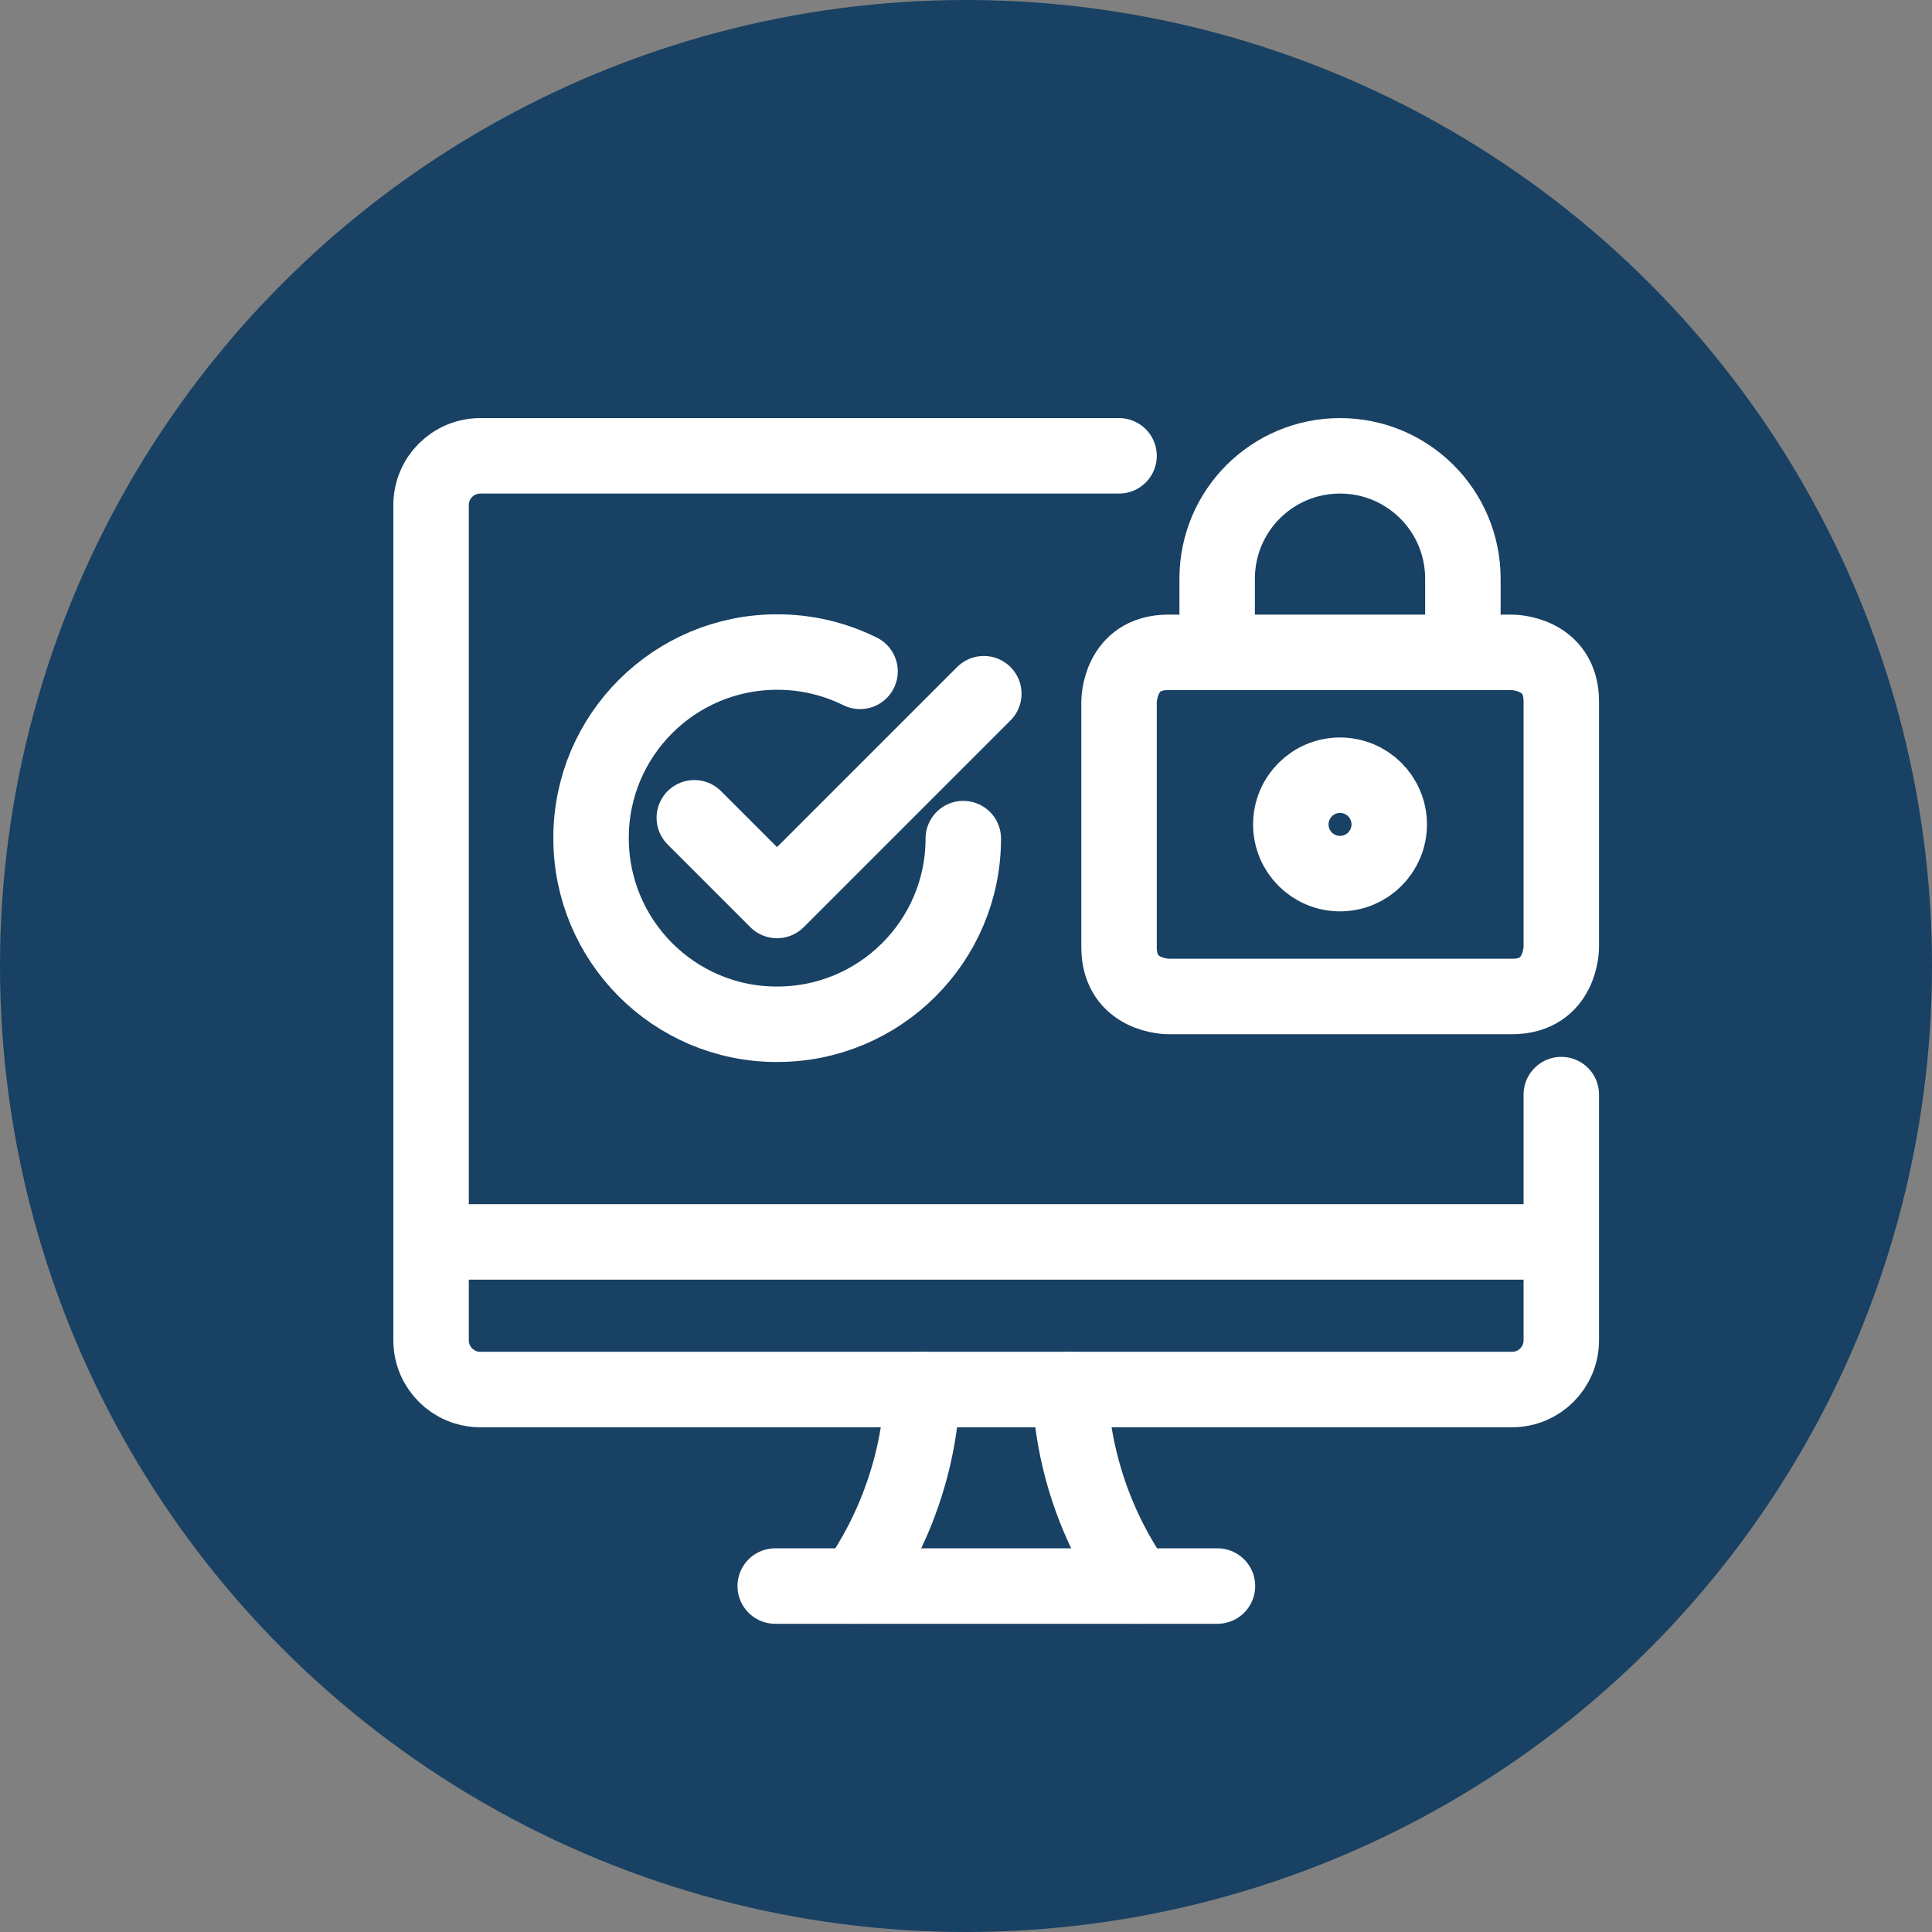
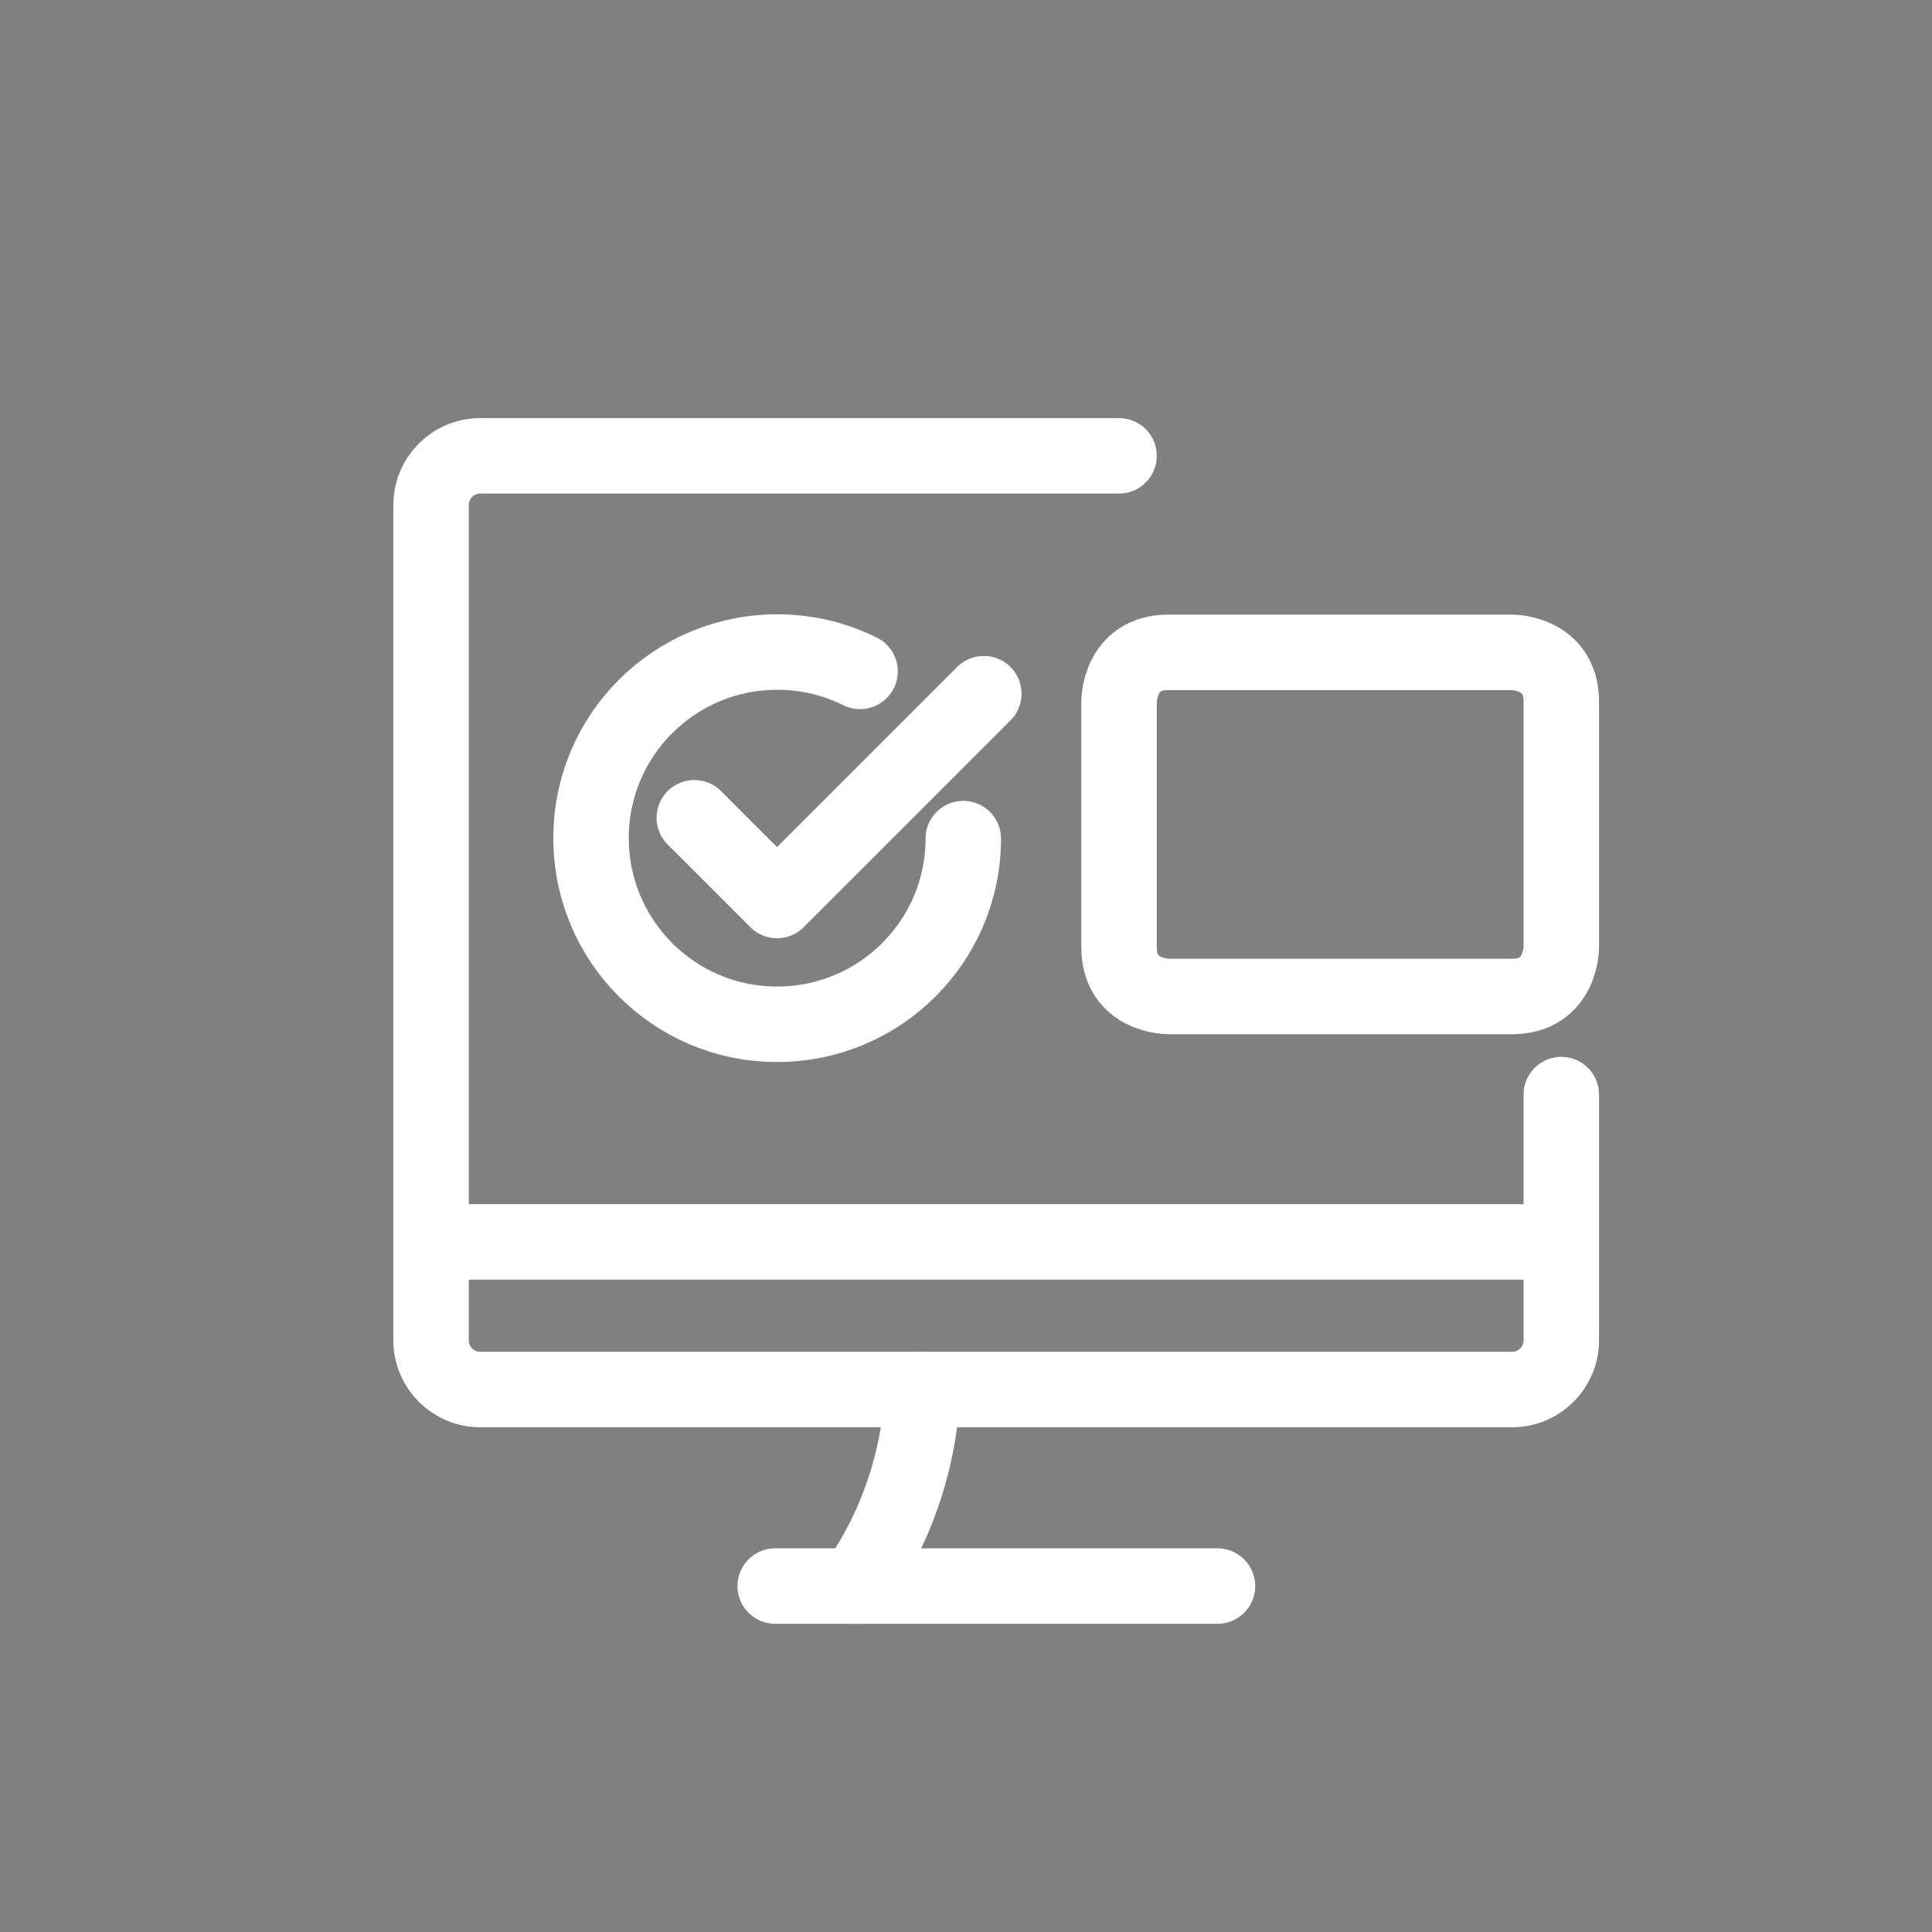
<svg xmlns="http://www.w3.org/2000/svg" id="expert-insights" viewBox="0 0 64 64">
  <rect x="0" y="0" width="64" height="64" fill="#808080" stroke="none" />
  <defs>
    <style>
      .cls-1 {
        fill: none;
        stroke: #fff;
        stroke-linecap: round;
        stroke-linejoin: round;
        stroke-width: 2.5px;
      }

      .cls-2 {
        fill: #184163;
      }
    </style>
  </defs>
  <g id="F2A900_yellow_gold" data-name="F2A900 yellow gold">
    <g id="Phase-1-page-template">
      <g id="_1-Investor-Home-page---Desktop" data-name=" 1-Investor-Home-page---Desktop">
        <g id="Group-11">
          <g id="Put-the-Fidelity-Advantage-to-work-for-you">
            <g id="Group">
              <g id="About-PortfolioManagers">
-                 <circle id="Oval-Copy" class="cls-2" cx="32" cy="32" r="32" />
-               </g>
+                 </g>
            </g>
          </g>
        </g>
      </g>
    </g>
  </g>
  <g>
    <path class="cls-1" d="M28.34,52.54c1.35-1.91,2.12-4.17,2.22-6.51" />
-     <path class="cls-1" d="M37.66,52.54c-1.35-1.91-2.12-4.17-2.22-6.51" />
    <path class="cls-1" d="M25.68,52.54h14.65" />
    <path class="cls-1" d="M14.28,41.14h37.43" />
    <path class="cls-1" d="M37.07,15.1H15.91c-.9,0-1.63.73-1.63,1.63v27.67c0,.9.73,1.63,1.63,1.63h34.18c.9,0,1.63-.73,1.63-1.63v-8.14" />
    <path class="cls-1" d="M32.59,22.98l-6.85,6.85-2.74-2.74" />
    <path class="cls-1" d="M31.91,27.78c0,3.4-2.77,6.16-6.18,6.15-3.4,0-6.16-2.77-6.15-6.18,0-3.4,2.77-6.16,6.18-6.15.95,0,1.88.22,2.73.64" />
    <path class="cls-1" d="M38.7,21.61h11.39s1.63,0,1.63,1.63v8.14s0,1.63-1.63,1.63h-11.39s-1.63,0-1.63-1.63v-8.14s0-1.63,1.63-1.63" />
-     <path class="cls-1" d="M44.39,25.68c-.9,0-1.63.73-1.63,1.63s.73,1.63,1.63,1.63,1.63-.73,1.63-1.63-.73-1.63-1.63-1.63h0Z" />
-     <path class="cls-1" d="M40.32,21.61v-2.44c0-2.25,1.82-4.07,4.07-4.07s4.07,1.82,4.07,4.07v2.44" />
  </g>
</svg>